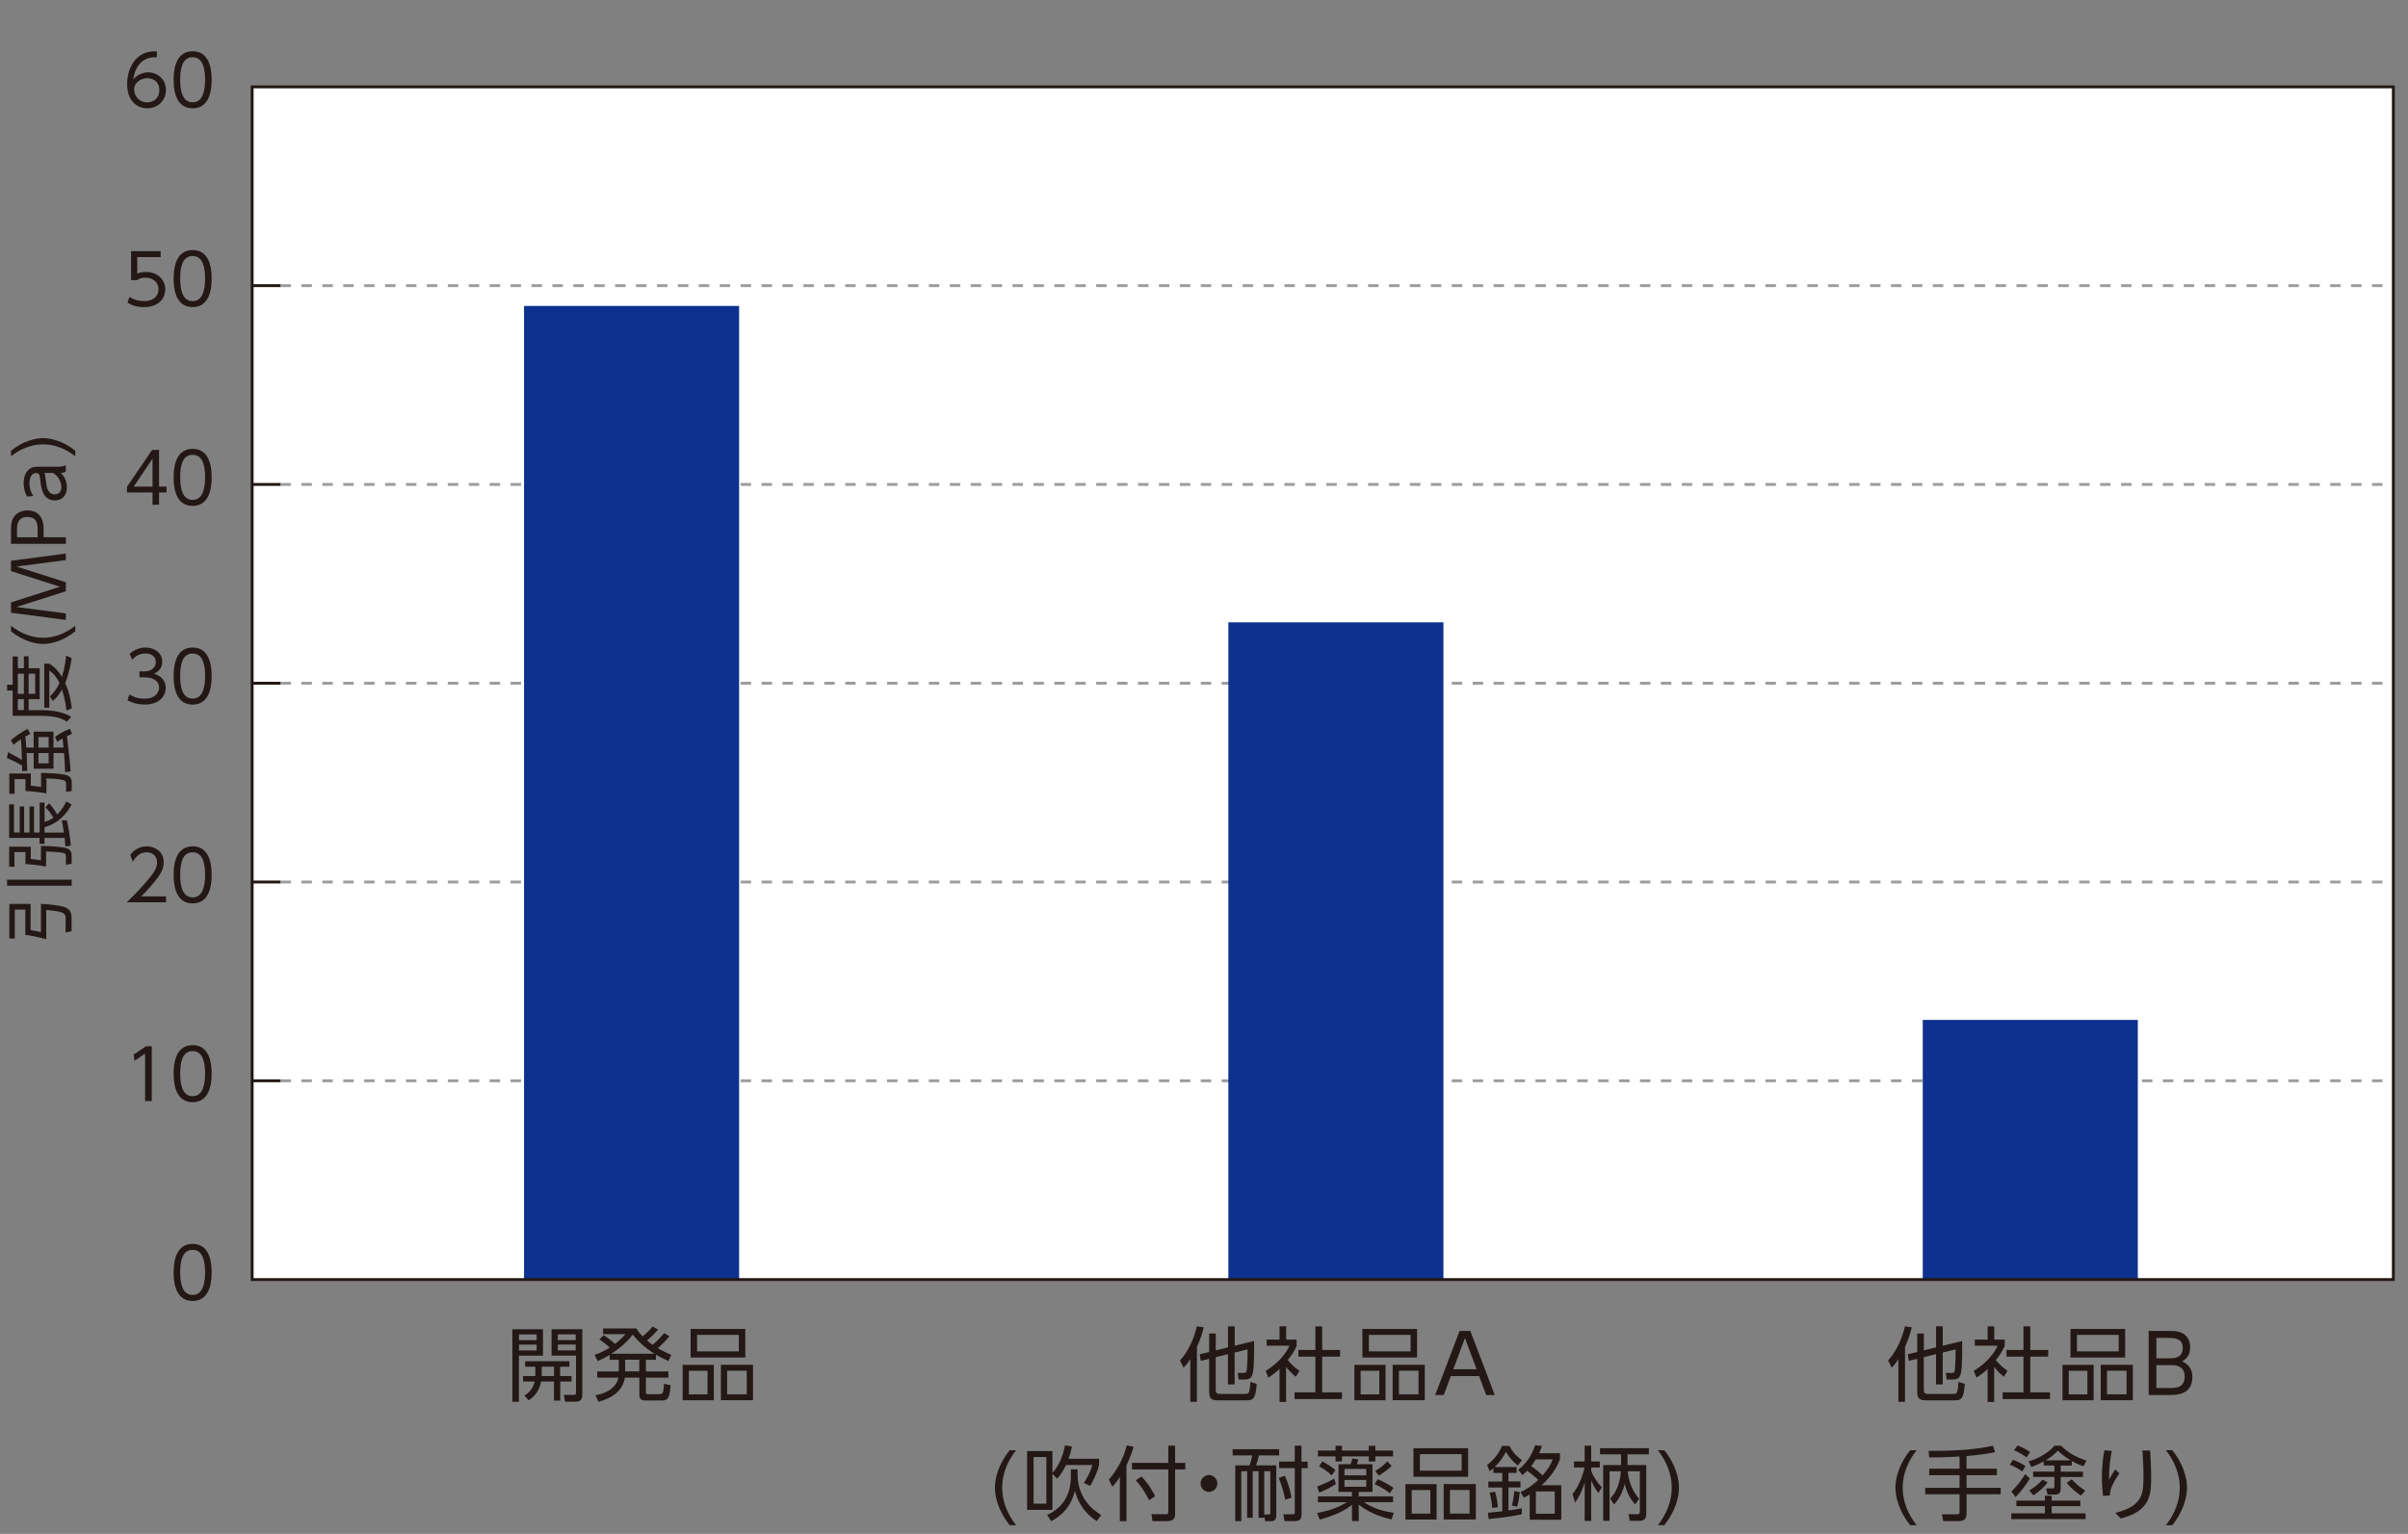
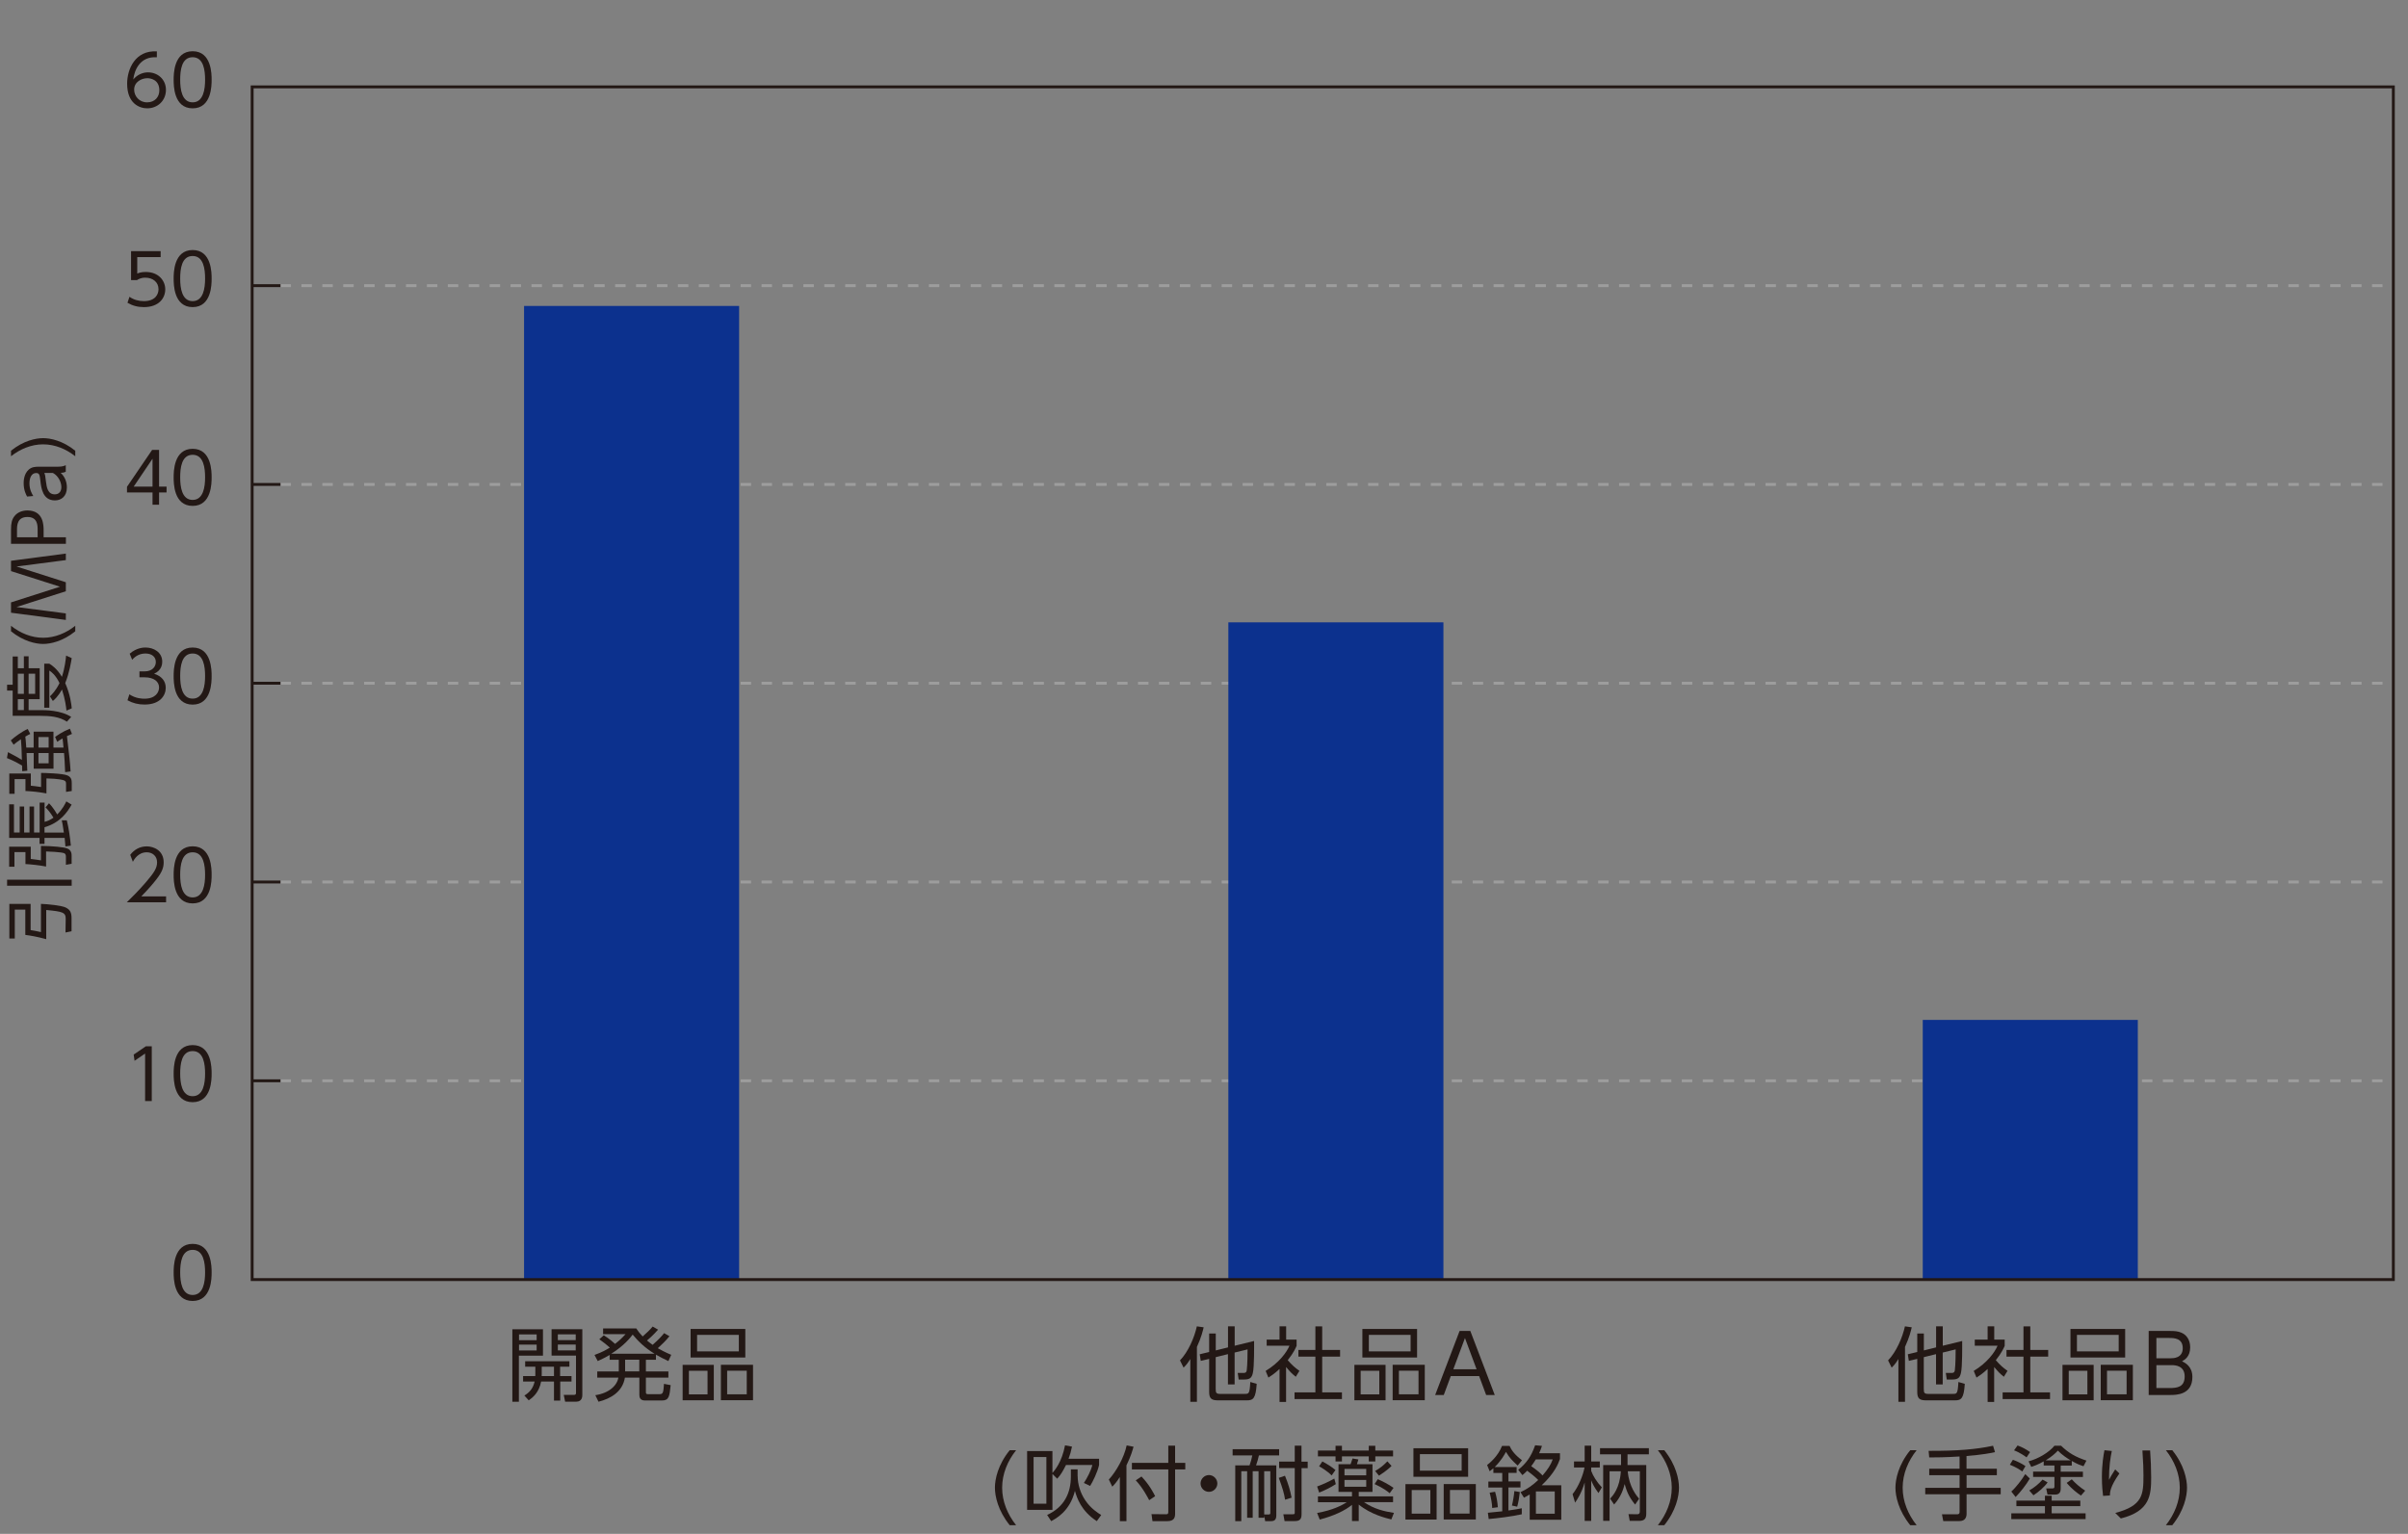
<svg xmlns="http://www.w3.org/2000/svg" id="a" data-name="デザイン" viewBox="0 0 350 223">
  <rect x="0" y="0" width="350" height="223" fill="#808080" stroke="none" />
  <defs>
    <clipPath id="b">
      <rect x=".75" y="-762.26" width="710" height="335" fill="none" />
    </clipPath>
  </defs>
-   <rect x="36.65" y="12.63" width="311.22" height="173.4" fill="#fff" />
  <g>
    <path d="M1.03,127.89H10.42v.88H1.03v-.88Zm.33,3.52h3.09v3.81c.52,.08,.77,.13,1.5,.29v-4.1c.94,.02,3.06,.25,3.6,.53,.62,.31,.85,.69,.85,1.54v1.91l-.88,.18,.03-1.94c.02-.98-.4-1.1-2.83-1.33v4.24c-1.33-.36-2.2-.51-3.04-.62v-3.68h-1.53v4.2h-.79v-5.03Z" fill="#231815" />
    <path d="M7.11,116.77c.62,.61,1.13,1.51,1.2,1.64,.79-.76,1.17-1.57,1.33-1.9l.77,.47c-.62,1.11-1.69,2.64-3.94,3.29v.77h2.81c-.13-.98-.23-1.47-.3-1.78h.73c.27,1.09,.46,2.34,.59,3.68l-.79,.12c-.02-.32-.03-.42-.11-1.24h-2.93v.87h-.72v-.87H1.33v-4.88h.7v4.09h.83v-3.78h.65v3.78h.78v-3.78h.66v3.78h.81v-4.35h.72v2.8c.3-.08,.71-.19,1.29-.6-.45-.75-.82-1.17-1.15-1.5l.51-.61Zm-5.78,6.33h3.14v1.78c.35,.04,1.03,.12,1.48,.2v-2.1c1.66,.02,3.38,.17,3.86,.39,.6,.26,.6,.79,.6,1.1v1.11l-.83,.15v-1.19c0-.31-.1-.43-.26-.5-.45-.18-2.42-.25-2.62-.25v2.19c-.99-.19-2.21-.32-3-.36v-1.74h-1.6v2.13h-.77v-2.91Z" fill="#231815" />
    <path d="M4.89,108.69v-2.32h2.88v2.32h1.46c-.05-.62-.1-1.05-.14-1.33-.4,.23-.57,.34-.77,.49l-.31-.71c.25-.18,1.03-.75,2.15-1.2l.3,.76c-.4,.17-.54,.23-.73,.32,.38,3.22,.43,3.57,.53,5.14l-.79,.1c-.05-1.34-.11-2.14-.16-2.78h-1.53v2.28h-2.88v-2.28h-1.03c0,.4,.09,2.21,.1,2.57l-.74,.07c0-.2,0-.26-.02-.82-.31-.19-1.18-.69-2.2-1.09l.15-.86c1.42,.76,1.58,.84,2.02,1.13-.04-1.58-.05-2.08-.14-3-.53,.34-.82,.59-1.06,.79l-.41-.63c.54-.5,1.66-1.31,2.46-1.66l.37,.72c-.22,.11-.44,.22-.72,.39,.03,.21,.08,.69,.14,1.6h1.07Zm-3.54,3.77h3.13v1.77c.42,.04,.75,.08,1.49,.19v-2.05c.42,0,3.2,.07,3.84,.37,.58,.27,.62,.68,.62,1.17v1.09l-.83,.13v-1.17c0-.29-.06-.41-.29-.5-.12-.06-.74-.25-2.56-.29v2.18c-1.08-.21-2.25-.32-3.05-.35v-1.73h-1.58v2.14h-.77v-2.95Zm4.24-5.3v1.53h1.48v-1.53h-1.48Zm0,2.32v1.49h1.48v-1.49h-1.48Z" fill="#231815" />
    <path d="M1.84,100.4h-.81v-.85h.81v-4.11h.75v1.71h.88v-1.74h.69v1.74h1.61v4.5h-1.61v1.59h1.77c.61,0,2.92,0,4.42,.99l-.63,.69c-1.07-.72-2.42-.85-3.83-.85H1.84v-3.67Zm.75-2.46v2.93h.88v-2.93h-.88Zm0,3.71v1.59h.88v-1.59h-.88Zm1.57-3.71v2.93h.95v-2.93h-.95Zm6.26-2.24c-.08,.5-.32,2.08-.94,3.61,.74,1.68,.89,3.08,.95,3.67l-.77,.33c-.06-.54-.16-1.54-.65-3.07-.6,1.07-1.12,1.5-1.33,1.67l-.42-.67c.29-.28,.86-.84,1.39-1.93-.59-1.22-1.22-1.65-1.48-1.82v5.4h-.74v-6.4h.74c.3,.18,1.08,.67,1.83,1.91,.44-1.37,.55-2.5,.61-3.09l.81,.37Z" fill="#231815" />
    <path d="M1.6,90.98c1.34,1.06,2.95,1.74,4.67,1.74s3.33-.68,4.67-1.74v.8c-1.81,1.47-3.61,1.84-4.67,1.84s-2.85-.37-4.67-1.84v-.8Z" fill="#231815" />
    <path d="M1.6,87.58l7.12-2.28-7.12-2.27v-1.5l7.97-1.05v.95l-7.17,.93,7.17,2.29v1.31l-7.17,2.29,7.17,.93v.95l-7.97-1.05v-1.5Z" fill="#231815" />
    <path d="M1.6,76.99c0-.92,.12-1.47,.51-1.96,.48-.61,1.23-.82,1.87-.82,2.36,0,2.36,2.17,2.36,2.94v.96h3.24v.95H1.6v-2.08Zm3.87,.06c0-.66,0-1.89-1.48-1.89s-1.52,1.2-1.52,1.89v1.06h3v-1.06Z" fill="#231815" />
    <path d="M3.94,72.19c-.13-.23-.5-.9-.5-1.93,0-.26,0-1.35,.75-2,.44-.37,.91-.41,1.52-.41h2.73c.64,0,.9-.12,1.12-.22v.95c-.14,.07-.3,.15-.74,.16,.61,.57,.9,1.31,.9,2.13,0,1.3-.82,1.88-1.74,1.88-1.78,0-1.99-1.81-2.11-2.84-.1-.85-.13-1.14-.62-1.14-.69,0-.97,.74-.97,1.5,0,.92,.38,1.56,.56,1.84l-.9,.08Zm2.5-3.44c.12,.3,.14,.39,.24,1.27,.11,.88,.28,1.85,1.28,1.85,.58,0,.96-.38,.96-1.05s-.41-1.63-1.23-2.06h-1.24Z" fill="#231815" />
    <path d="M1.6,65.53c1.81-1.47,3.61-1.83,4.67-1.83s2.85,.36,4.67,1.83v.8c-1.34-1.05-2.95-1.73-4.67-1.73s-3.33,.68-4.67,1.73v-.8Z" fill="#231815" />
  </g>
  <g>
    <path d="M78.92,193.26v3.83h-3.5v6.7h-.95v-10.53h4.44Zm-.92,.74h-2.56v.84h2.56v-.84Zm0,1.49h-2.56v.85h2.56v-.85Zm5.07,4.57v.79h-1.64v2.77h-.91v-2.77h-1.87c-.29,1.6-1.25,2.36-1.8,2.74l-.63-.7c.66-.41,1.24-.94,1.49-2.04h-1.68v-.79h1.77c.01-.11,.01-.16,.01-.26v-1.1h-1.48v-.8h6.43v.8h-1.35v1.36h1.64Zm-2.55,0v-1.36h-1.78v1.11c0,.11,0,.16-.01,.25h1.8Zm4.12-6.81v9.53c0,.2,0,1-.87,1h-1.63l-.2-.99h1.41c.17,.01,.37,.01,.37-.26v-5.45h-3.55v-3.83h4.48Zm-.96,.74h-2.6v.84h2.6v-.84Zm0,1.49h-2.6v.85h2.6v-.85Z" fill="#231815" />
    <path d="M97.3,194.27c-.58,.71-.99,1.09-1.69,1.74,.51,.28,1.02,.57,1.95,.96l-.41,.91c-.67-.32-1.06-.51-1.81-.93v.74h-1.46v1.7h3.27v.89h-3.27v2.1c0,.25,.05,.31,.34,.31h1.6c.53,0,.6-.12,.69-1.5l.97,.19c-.17,1.67-.25,2.23-1.29,2.23h-2.34c-.31,0-.92,0-.92-.8v-2.53h-2.1c-.33,2.06-2.06,3.06-3.84,3.51l-.46-.95c2.05-.31,3.17-1.44,3.35-2.56h-3.07v-.89h3.13v-1.7h-1.33v-.7c-.4,.24-.79,.46-1.73,.89l-.47-.89c1.18-.43,1.73-.76,2.23-1.07-.51-.45-.86-.73-1.53-1.21l.65-.58c.77,.47,1.5,1.12,1.64,1.25,.6-.47,.98-.82,1.52-1.41h-3.26v-.83h4.83c.33,.51,.56,.78,.92,1.16,.67-.6,1.03-.92,1.45-1.44l.79,.45c-.66,.77-1.48,1.48-1.61,1.58,.24,.2,.41,.34,.82,.63,.86-.77,1.28-1.21,1.67-1.7l.78,.45Zm-2.17,2.54c-1.45-.89-2.39-1.84-3.17-2.78-.35,.46-1.25,1.61-3.11,2.78h6.28Zm-2.21,.87h-2.06v1.7h2.06v-1.7Z" fill="#231815" />
    <path d="M103.75,198.43v5.15h-4.53v-5.15h4.53Zm-3.62,.86v3.43h2.71v-3.43h-2.71Zm8.2-6.08v4.15h-7.95v-4.15h7.95Zm-7.01,.86v2.4h6.07v-2.4h-6.07Zm8.13,4.35v5.15h-4.67v-5.15h4.67Zm-3.76,.86v3.43h2.85v-3.43h-2.85Z" fill="#231815" />
  </g>
  <g>
    <path d="M173.97,203.8h-.96v-6.22c-.47,.76-.71,.98-.98,1.25l-.52-1.05c1.19-1.23,2.09-3.31,2.45-4.95l.99,.14c-.11,.46-.32,1.42-.98,2.85v7.98Zm2.74-1.81c0,.39,0,.66,.6,.66h3.62c.58,0,.71,0,.8-1.73l.93,.27c-.14,2.14-.51,2.4-1.45,2.4h-4.11c-.96,0-1.35-.21-1.35-1.21v-4.82l-1.22,.29-.15-.96,1.37-.33v-2.69h.96v2.46l1.78-.44v-3.06h.97v2.82l2.82-.69c0,.57,.04,3.74-.18,4.65-.15,.65-.39,.95-1.24,.95h-.82l-.14-.96h.8c.19,.01,.45,.01,.51-.37,.01-.07,.12-.87,.12-3.05l-1.88,.46v4.63h-.97v-4.4l-1.78,.44v4.66Z" fill="#231815" />
    <path d="M186.94,203.82h-.96v-4.79c-.74,.69-1.29,1.04-1.62,1.25l-.4-.97c1.96-1.18,3.06-2.71,3.46-3.66h-3.31v-.89h1.87v-1.93h.96v1.93h1.52v.9c-.12,.28-.43,1.02-1.29,2.09,.63,.72,1.04,1.08,1.7,1.55l-.53,.86c-.63-.51-.76-.65-1.41-1.42v5.07Zm5.24-10.98v3.42h2.6v.97h-2.6v5.2h2.87v.97h-6.89v-.97h3.03v-5.2h-2.47v-.97h2.47v-3.42h.99Z" fill="#231815" />
    <path d="M201.39,198.43v5.15h-4.53v-5.15h4.53Zm-3.62,.86v3.43h2.71v-3.43h-2.71Zm8.2-6.08v4.15h-7.95v-4.15h7.95Zm-7.01,.86v2.4h6.07v-2.4h-6.07Zm8.13,4.35v5.15h-4.67v-5.15h4.67Zm-3.76,.86v3.43h2.85v-3.43h-2.85Z" fill="#231815" />
    <path d="M210.87,200.06l-1.02,2.75h-1.25l3.55-9.31h1.56l3.55,9.31h-1.25l-1.02-2.75h-4.11Zm3.75-.99l-1.69-4.54-1.69,4.54h3.38Z" fill="#231815" />
    <path d="M147.69,210.84c-1.24,1.56-2.03,3.45-2.03,5.45s.79,3.89,2.03,5.45h-.93c-1.71-2.12-2.15-4.22-2.15-5.45s.43-3.33,2.15-5.45h.93Z" fill="#231815" />
    <path d="M155.81,210.32c-.14,.71-.27,1.15-.5,1.76h4.44v.91c-.24,1.07-.93,2.45-1.3,3.04l-.91-.43c.48-.72,1.04-1.8,1.23-2.61h-3.83c-.48,.95-.78,1.45-1.28,1.99l-.69-.69v5.22h-3.68v-8.55h3.68v3.19c.28-.32,1.37-1.55,1.83-4.02l.99,.18Zm-3.72,1.51h-1.86v6.78h1.86v-6.78Zm4.55,2.8c0,1.12,.37,2.43,1.13,3.53,.8,1.17,1.78,1.78,2.29,2.1l-.64,.89c-2.28-1.47-2.9-3.4-3.18-4.4-.74,2.99-2.78,4.04-3.45,4.4l-.59-.9c2.54-1.16,3.45-3.26,3.45-5.58v-1.05h.98v1.01Z" fill="#231815" />
    <path d="M163.74,221.15h-.97v-6.42c-.48,.76-.8,1.1-1.1,1.41l-.5-1.04c1.06-1.16,2.22-3.19,2.59-4.96l1,.19c-.14,.48-.37,1.36-1.03,2.71v8.12Zm7.06-10.97v2.5h1.48v.95h-1.48v6.43c0,.53-.12,1.09-1.13,1.09h-2.16l-.14-1.02,2.13,.02c.2,0,.31-.05,.31-.33v-6.19h-5.29v-.95h5.29v-2.5h1Zm-3.77,7.92c-.18-.34-.93-1.82-1.95-2.88l.83-.56c1.17,1.21,1.8,2.48,1.99,2.86l-.86,.58Z" fill="#231815" />
    <path d="M176.94,215.67c0,.65-.53,1.22-1.22,1.22s-1.22-.56-1.22-1.22,.56-1.22,1.22-1.22,1.22,.56,1.22,1.22Z" fill="#231815" />
    <path d="M183.75,220.66h-.82v-6.77h-.85v6.77h-.81v-6.77h-.85v7.26h-.88v-8.11h2.08c.15-.4,.33-1.03,.4-1.44h-2.86v-.91h6.76v.91h-2.94c-.14,.59-.21,.87-.41,1.44h2.94v7.26c0,.69-.3,.85-.79,.85h-.83l-.14-.81v.33Zm0-.48h.64c.25,.01,.25-.11,.25-.26v-6.03h-.89v6.29Zm3.04-2.14c-.15-.93-.37-1.7-.92-3.18l.9-.31c.49,1.22,.73,2.01,.96,3.19l-.93,.29Zm2.39-5.54h.89v.94h-.89v6.71c0,.71-.25,.99-.99,.99h-1.48l-.18-.99h1.33c.34,.01,.33-.06,.33-.31v-6.41h-2.27v-.94h2.27v-2.31h.98v2.31Z" fill="#231815" />
    <path d="M191.56,218.39v-.84h4.95v-.65h-1.96v-4.03h1.76c.05-.13,.24-.71,.28-.83l.85,.14c-.08,.29-.14,.46-.21,.69h2.26v4.03h-2v.65h4.99v.84h-4.23c1.48,1.01,2.99,1.35,4.36,1.56l-.38,.95c-.74-.18-2.95-.7-4.74-2.16v2.39h-.98v-2.35c-1,.83-2.64,1.61-4.69,2.14l-.38-.96c2.29-.4,3.65-1.13,4.31-1.56h-4.2Zm-.11-2.28c.85-.31,1.71-.71,2.49-1.15l.22,.81c-.8,.51-1.39,.8-2.42,1.23l-.3-.9Zm3.6-5.91v.69h3.9v-.69h.95v.69h2.58v.85h-2.58v.73h-.95v-.73h-3.9v.73h-.93v-.73h-2.56v-.85h2.56v-.69h.93Zm-1.49,4.31c-.63-.64-1.58-1.21-1.83-1.33l.47-.71c.96,.53,1.37,.8,1.91,1.25l-.56,.79Zm5.02-.95h-3.16v.93h3.16v-.93Zm0,1.6h-3.16v.99h3.16v-.99Zm3.42,1.94c-.31-.26-.88-.73-2.2-1.34l.46-.71c.61,.26,1.61,.77,2.29,1.26l-.56,.78Zm-2.12-3.24c.76-.45,1.18-.79,1.77-1.4l.61,.66c-.64,.67-1.65,1.3-1.83,1.42l-.56-.69Z" fill="#231815" />
    <path d="M208.81,215.77v5.15h-4.53v-5.15h4.53Zm-3.62,.86v3.43h2.71v-3.43h-2.71Zm8.2-6.08v4.15h-7.95v-4.15h7.95Zm-7.01,.86v2.4h6.07v-2.4h-6.07Zm8.13,4.35v5.15h-4.67v-5.15h4.67Zm-3.76,.86v3.43h2.85v-3.43h-2.85Z" fill="#231815" />
    <path d="M220.44,213.27v.86h-1.19v1.25h1.75v.87h-1.75v3.35c.97-.14,1.35-.2,1.94-.32v.87c-1.39,.32-3.7,.6-4.81,.69l-.12-.91c.71-.06,1.13-.11,2.09-.21v-3.46h-2.02v-.87h2.02v-1.25h-1.29v-.67c-.24,.2-.32,.27-.54,.43l-.37-.91c.34-.27,1.56-1.22,2.17-2.78h1.09c.27,.57,.63,1.19,1.81,2.09l-.63,.77c-.84-.78-1.12-1.04-1.7-1.99-.25,.45-.66,1.23-1.63,2.2h3.18Zm-3.55,5.96c-.02-.65-.17-1.46-.37-2.22l.79-.13c.22,.74,.34,1.47,.4,2.25l-.83,.11Zm2.87-.35c.15-.59,.3-1.48,.35-2.1l.79,.14c-.07,.7-.18,1.44-.38,2.13l-.77-.17Zm4.36-8.66c-.12,.37-.2,.59-.41,1.06h3.03v.84c-.25,.66-.73,2-2.66,3.82h2.85v5.01h-4.59v-3.68c-.37,.22-.53,.32-.83,.47l-.51-.8c1.06-.5,1.74-.99,2.58-1.77-.53-.54-1.28-1.11-1.61-1.35-.22,.24-.35,.35-.69,.64l-.61-.77c1.23-.98,1.91-2,2.46-3.57l.99,.09Zm-.89,1.95c-.27,.45-.46,.71-.67,.99,.6,.4,1.28,.95,1.65,1.35,.81-.95,1.17-1.52,1.48-2.34h-2.46Zm2.75,4.66h-2.74v3.24h2.74v-3.24Z" fill="#231815" />
    <path d="M232.33,217.06c-.6-.79-.96-1.57-1.05-1.84v5.9h-.95v-5.59c-.46,1.56-1.1,2.5-1.39,2.93l-.37-1.23c.9-1.13,1.53-2.78,1.74-3.88h-1.53v-.88h1.55v-2.29h.95v2.29h1.25v.88h-1.25v.5c.26,.71,.82,1.63,1.55,2.39l-.5,.83Zm6.95-4.05v7.04c0,.63-.17,1.06-1.03,1.06h-1.37l-.18-.98,1.24,.02c.41,.01,.41-.28,.41-.47v-5.78h-1.76c.19,2.28,1.31,3.59,1.65,3.99l-.58,.85c-.91-1.11-1.23-1.96-1.52-2.98-.15,.58-.47,1.81-1.53,2.97l-.58-.85c.4-.44,1.4-1.5,1.56-3.98h-1.64v7.21h-.93v-8.11h2.6v-1.56h-3.06v-.9h7.1v.9h-3.1v1.56h2.71Z" fill="#231815" />
    <path d="M241.9,210.84c1.71,2.11,2.14,4.22,2.14,5.45s-.43,3.33-2.14,5.45h-.93c1.23-1.56,2.02-3.45,2.02-5.45s-.79-3.89-2.02-5.45h.93Z" fill="#231815" />
  </g>
  <g>
    <path d="M276.89,203.8h-.96v-6.22c-.47,.76-.71,.98-.98,1.25l-.52-1.05c1.19-1.23,2.09-3.31,2.45-4.95l.99,.14c-.11,.46-.32,1.42-.98,2.85v7.98Zm2.74-1.81c0,.39,0,.66,.6,.66h3.62c.58,0,.71,0,.8-1.73l.93,.27c-.14,2.14-.51,2.4-1.45,2.4h-4.11c-.96,0-1.35-.21-1.35-1.21v-4.82l-1.22,.29-.15-.96,1.37-.33v-2.69h.96v2.46l1.78-.44v-3.06h.97v2.82l2.82-.69c0,.57,.04,3.74-.18,4.65-.15,.65-.39,.95-1.24,.95h-.82l-.14-.96h.8c.19,.01,.45,.01,.51-.37,.01-.07,.12-.87,.12-3.05l-1.88,.46v4.63h-.97v-4.4l-1.78,.44v4.66Z" fill="#231815" />
    <path d="M289.86,203.82h-.96v-4.79c-.74,.69-1.29,1.04-1.62,1.25l-.4-.97c1.96-1.18,3.06-2.71,3.46-3.66h-3.31v-.89h1.87v-1.93h.96v1.93h1.52v.9c-.12,.28-.43,1.02-1.29,2.09,.63,.72,1.04,1.08,1.7,1.55l-.53,.86c-.63-.51-.76-.65-1.41-1.42v5.07Zm5.24-10.98v3.42h2.6v.97h-2.6v5.2h2.87v.97h-6.89v-.97h3.03v-5.2h-2.47v-.97h2.47v-3.42h.99Z" fill="#231815" />
    <path d="M304.31,198.43v5.15h-4.53v-5.15h4.53Zm-3.62,.86v3.43h2.71v-3.43h-2.71Zm8.2-6.08v4.15h-7.95v-4.15h7.95Zm-7.01,.86v2.4h6.07v-2.4h-6.07Zm8.13,4.35v5.15h-4.67v-5.15h4.67Zm-3.76,.86v3.43h2.85v-3.43h-2.85Z" fill="#231815" />
    <path d="M315.27,193.5c.82,0,1.29,.03,1.81,.26,.63,.27,1.26,.93,1.26,2.13,0,1.34-.79,1.8-1.18,2.02,.41,.2,1.5,.72,1.5,2.28,0,2.62-2.38,2.62-3.24,2.62h-3.11v-9.31h2.95Zm-1.84,1.02v2.95h2.1c.32,0,1.73,0,1.73-1.46s-1.24-1.49-2.01-1.49h-1.82Zm0,3.95v3.33h1.9c1.11,0,2.21-.13,2.21-1.69s-1.37-1.64-1.87-1.64h-2.25Z" fill="#231815" />
    <path d="M278.58,210.84c-1.24,1.56-2.03,3.45-2.03,5.45s.79,3.89,2.03,5.45h-.93c-1.71-2.12-2.15-4.22-2.15-5.45s.43-3.33,2.15-5.45h.93Z" fill="#231815" />
    <path d="M285.84,213.53h4.4v.94h-4.4v1.84h4.96v.93h-4.96v2.84c0,.48-.19,1.06-1.03,1.06h-2.36l-.19-.99h2.17c.14,.01,.39,.01,.39-.33v-2.58h-4.99v-.93h4.99v-1.84h-4.41v-.94h4.41v-1.78c-2.13,.13-3.46,.14-4.41,.14l-.09-.96c4.16,.02,6.89-.21,9.37-.74l.28,.93c-.59,.13-1.77,.37-4.14,.56v1.86Z" fill="#231815" />
    <path d="M293.94,213.93c-.34-.25-.97-.66-1.81-.98l.44-.72c.54,.18,1.36,.58,1.83,.92l-.46,.78Zm8.43,5.04h-4.16v1.04h4.93v.84h-10.8v-.84h4.89v-1.04h-4.15v-.8h4.15v-.71h.98v.71h4.16v.8Zm-10.02-2.13c.65-.57,1.55-1.74,2.02-2.53l.66,.65c-.52,.9-1.35,1.95-2.06,2.68l-.63-.8Zm2.21-4.96c-.14-.11-.95-.7-1.82-1.02l.51-.71c.7,.26,1.11,.48,1.82,.96l-.51,.77Zm.28,.58c1.45-.38,3.01-1.33,3.77-2.27h.97c1.12,1.09,2.15,1.65,3.68,2.16l-.43,.82c-.41-.14-.87-.29-1.7-.77v.67h-1.61v.89h3.23v.77h-3.23v1.65c0,.27,0,.91-.79,.91h-1.13l-.19-.9h.93c.21,.01,.27-.09,.27-.26v-1.41h-3.1v-.77h3.1v-.89h-1.56v-.6c-.81,.47-1.41,.67-1.81,.8l-.4-.82Zm.11,4.23c.7-.4,1.43-.98,1.93-1.58l.74,.41c-.48,.67-1.32,1.4-2.06,1.87l-.61-.7Zm6.02-4.38c-.63-.37-1.26-.8-1.86-1.41-.28,.3-.82,.83-1.76,1.41h3.62Zm1.5,5.12c-.5-.32-1.34-.95-2.08-1.84l.74-.52c.52,.58,1.23,1.19,1.95,1.65l-.61,.71Z" fill="#231815" />
    <path d="M306.95,210.94c-.2,.99-.41,2.23-.41,4.2,.15-.28,.48-.88,.9-1.51l.61,.59c-1.36,1.95-1.37,2.72-1.38,3.2l-.99,.06c-.06-.46-.17-1.42-.17-2.72,0-1.94,.24-3.24,.37-3.92l1.08,.11Zm5.57-.06c.09,1.28,.15,2.61,.15,3.89,0,2.54-.13,4.92-4.41,5.99l-.81-.8c4.02-1.05,4.1-2.69,4.1-5.46,0-1.11-.02-1.43-.15-3.62h1.12Z" fill="#231815" />
    <path d="M315.74,210.84c1.71,2.11,2.14,4.22,2.14,5.45s-.43,3.33-2.14,5.45h-.93c1.23-1.56,2.02-3.45,2.02-5.45s-.79-3.89-2.02-5.45h.93Z" fill="#231815" />
  </g>
  <g>
    <line x1="40.77" y1="157.13" x2="347.88" y2="157.13" fill="none" stroke="#9d9d9d" stroke-dasharray="0 0 1.52 1.52" stroke-miterlimit="10" stroke-width=".42" />
    <line x1="40.77" y1="128.23" x2="347.88" y2="128.23" fill="none" stroke="#9d9d9d" stroke-dasharray="0 0 1.52 1.52" stroke-miterlimit="10" stroke-width=".42" />
    <line x1="40.77" y1="99.33" x2="347.88" y2="99.33" fill="none" stroke="#9d9d9d" stroke-dasharray="0 0 1.52 1.52" stroke-miterlimit="10" stroke-width=".42" />
    <line x1="40.77" y1="70.43" x2="347.88" y2="70.43" fill="none" stroke="#9d9d9d" stroke-dasharray="0 0 1.52 1.52" stroke-miterlimit="10" stroke-width=".42" />
    <line x1="40.77" y1="41.53" x2="347.88" y2="41.53" fill="none" stroke="#9d9d9d" stroke-dasharray="0 0 1.52 1.52" stroke-miterlimit="10" stroke-width=".42" />
  </g>
  <g>
    <path d="M25.24,184.99c0-.8,0-4.15,2.76-4.15s2.76,3.35,2.76,4.15,0,4.15-2.76,4.15-2.76-3.34-2.76-4.15Zm4.57,0c0-1.33-.2-3.28-1.81-3.28s-1.81,1.9-1.81,3.28,.24,3.28,1.81,3.28,1.81-1.91,1.81-3.28Z" fill="#231815" />
    <g>
      <path d="M21.21,152.11h.85v7.97h-.97v-6.91l-1.53,1.05-.13-.9,1.78-1.21Z" fill="#231815" />
      <path d="M25.24,156.09c0-.8,0-4.15,2.76-4.15s2.76,3.35,2.76,4.15,0,4.15-2.76,4.15-2.76-3.34-2.76-4.15Zm4.57,0c0-1.33-.2-3.28-1.81-3.28s-1.81,1.9-1.81,3.28,.24,3.28,1.81,3.28,1.81-1.91,1.81-3.28Z" fill="#231815" />
    </g>
    <g>
      <path d="M24.14,130.31v.87h-5.71c.64-.63,1.72-1.68,2.78-2.92,1.21-1.41,1.62-2.07,1.62-2.89,0-.96-.72-1.46-1.5-1.46-1.25,0-1.84,1.05-2.02,1.38l-.38-1.01c.6-.79,1.43-1.23,2.41-1.23s2.45,.58,2.45,2.32c0,.77-.23,1.41-1.04,2.45-.42,.55-1.07,1.33-2.21,2.5h3.6Z" fill="#231815" />
      <path d="M25.24,127.19c0-.8,0-4.15,2.76-4.15s2.76,3.35,2.76,4.15,0,4.15-2.76,4.15-2.76-3.34-2.76-4.15Zm4.57,0c0-1.33-.2-3.28-1.81-3.28s-1.81,1.9-1.81,3.28,.24,3.28,1.81,3.28,1.81-1.91,1.81-3.28Z" fill="#231815" />
    </g>
    <g>
      <path d="M18.8,100.94c.94,.64,1.92,.64,2.21,.64,1.57,0,2.11-.91,2.11-1.63,0-.85-.73-1.48-2.11-1.48h-.74v-.86h.75c1.17,0,1.63-.74,1.63-1.36,0-.78-.62-1.24-1.5-1.24-.78,0-1.43,.32-1.94,.91l-.36-.88c1.03-.9,2.07-.9,2.31-.9,1.15,0,2.42,.66,2.42,2.06,0,.33-.06,1.25-1.18,1.75,1.06,.34,1.69,1.03,1.69,2.06s-.75,2.42-3.08,2.42c-.9,0-1.69-.19-2.48-.62l.28-.88Z" fill="#231815" />
      <path d="M25.24,98.29c0-.8,0-4.15,2.76-4.15s2.76,3.35,2.76,4.15,0,4.15-2.76,4.15-2.76-3.34-2.76-4.15Zm4.57,0c0-1.33-.2-3.28-1.81-3.28s-1.81,1.9-1.81,3.28,.24,3.28,1.81,3.28,1.81-1.91,1.81-3.28Z" fill="#231815" />
    </g>
    <g>
      <path d="M22.17,73.38v-1.78h-3.71v-.83l3.65-5.36h1.01v5.34h1.09v.85h-1.09v1.78h-.95Zm-2.74-2.63h2.74v-4.06l-2.74,4.06Z" fill="#231815" />
      <path d="M25.24,69.4c0-.8,0-4.15,2.76-4.15s2.76,3.35,2.76,4.15,0,4.15-2.76,4.15-2.76-3.34-2.76-4.15Zm4.57,0c0-1.33-.2-3.28-1.81-3.28s-1.81,1.9-1.81,3.28,.24,3.28,1.81,3.28,1.81-1.91,1.81-3.28Z" fill="#231815" />
    </g>
    <g>
      <path d="M23.37,37.38h-3.42v2.39c.26-.1,.58-.23,1.23-.23,1.86,0,2.84,1.25,2.84,2.53s-.93,2.58-3.1,2.58c-.88,0-1.63-.19-2.39-.63l.29-.87c.61,.43,1.34,.63,2.08,.63,1.73,0,2.14-1.05,2.14-1.73,0-1.04-.83-1.68-1.92-1.68-.68,0-1.05,.25-1.2,.35h-.87v-4.21h4.3v.87Z" fill="#231815" />
      <path d="M25.24,40.5c0-.8,0-4.15,2.76-4.15s2.76,3.35,2.76,4.15,0,4.15-2.76,4.15-2.76-3.34-2.76-4.15Zm4.57,0c0-1.33-.2-3.28-1.81-3.28s-1.81,1.9-1.81,3.28,.24,3.28,1.81,3.28,1.81-1.91,1.81-3.28Z" fill="#231815" />
    </g>
    <g>
      <path d="M22.8,8.33c-2.45-.17-3.27,1.86-3.43,3.23,.53-.65,1.32-1.04,2.14-1.04,1.4,0,2.61,1,2.61,2.55s-1.2,2.68-2.72,2.68c-1.14,0-2.92-.71-2.92-3.58,0-2.14,1.19-4.89,4.32-4.7v.87Zm-1.38,3.04c-.85,0-1.92,.54-1.92,1.66,0,.95,.74,1.85,1.88,1.85s1.78-.8,1.78-1.74c0-1.64-1.39-1.77-1.74-1.77Z" fill="#231815" />
      <path d="M25.24,11.6c0-.8,0-4.15,2.76-4.15s2.76,3.35,2.76,4.15,0,4.15-2.76,4.15-2.76-3.34-2.76-4.15Zm4.57,0c0-1.33-.2-3.28-1.81-3.28s-1.81,1.9-1.81,3.28,.24,3.28,1.81,3.28,1.81-1.91,1.81-3.28Z" fill="#231815" />
    </g>
  </g>
  <rect x="76.17" y="44.48" width="31.26" height="141.55" fill="#0c318e" />
  <rect x="178.54" y="90.48" width="31.26" height="95.55" fill="#0c318e" />
  <rect x="279.47" y="148.28" width="31.26" height="37.75" fill="#0c318e" />
  <rect x="36.65" y="12.63" width="311.22" height="173.4" fill="none" stroke="#231815" stroke-miterlimit="10" stroke-width=".42" />
  <g>
    <line x1="36.65" y1="157.13" x2="40.77" y2="157.13" fill="none" stroke="#231815" stroke-miterlimit="10" stroke-width=".42" />
    <line x1="36.65" y1="128.23" x2="40.77" y2="128.23" fill="none" stroke="#231815" stroke-miterlimit="10" stroke-width=".42" />
    <line x1="36.65" y1="99.33" x2="40.77" y2="99.33" fill="none" stroke="#231815" stroke-miterlimit="10" stroke-width=".42" />
    <line x1="36.65" y1="70.43" x2="40.77" y2="70.43" fill="none" stroke="#231815" stroke-miterlimit="10" stroke-width=".42" />
    <line x1="36.65" y1="41.53" x2="40.77" y2="41.53" fill="none" stroke="#231815" stroke-miterlimit="10" stroke-width=".42" />
  </g>
</svg>